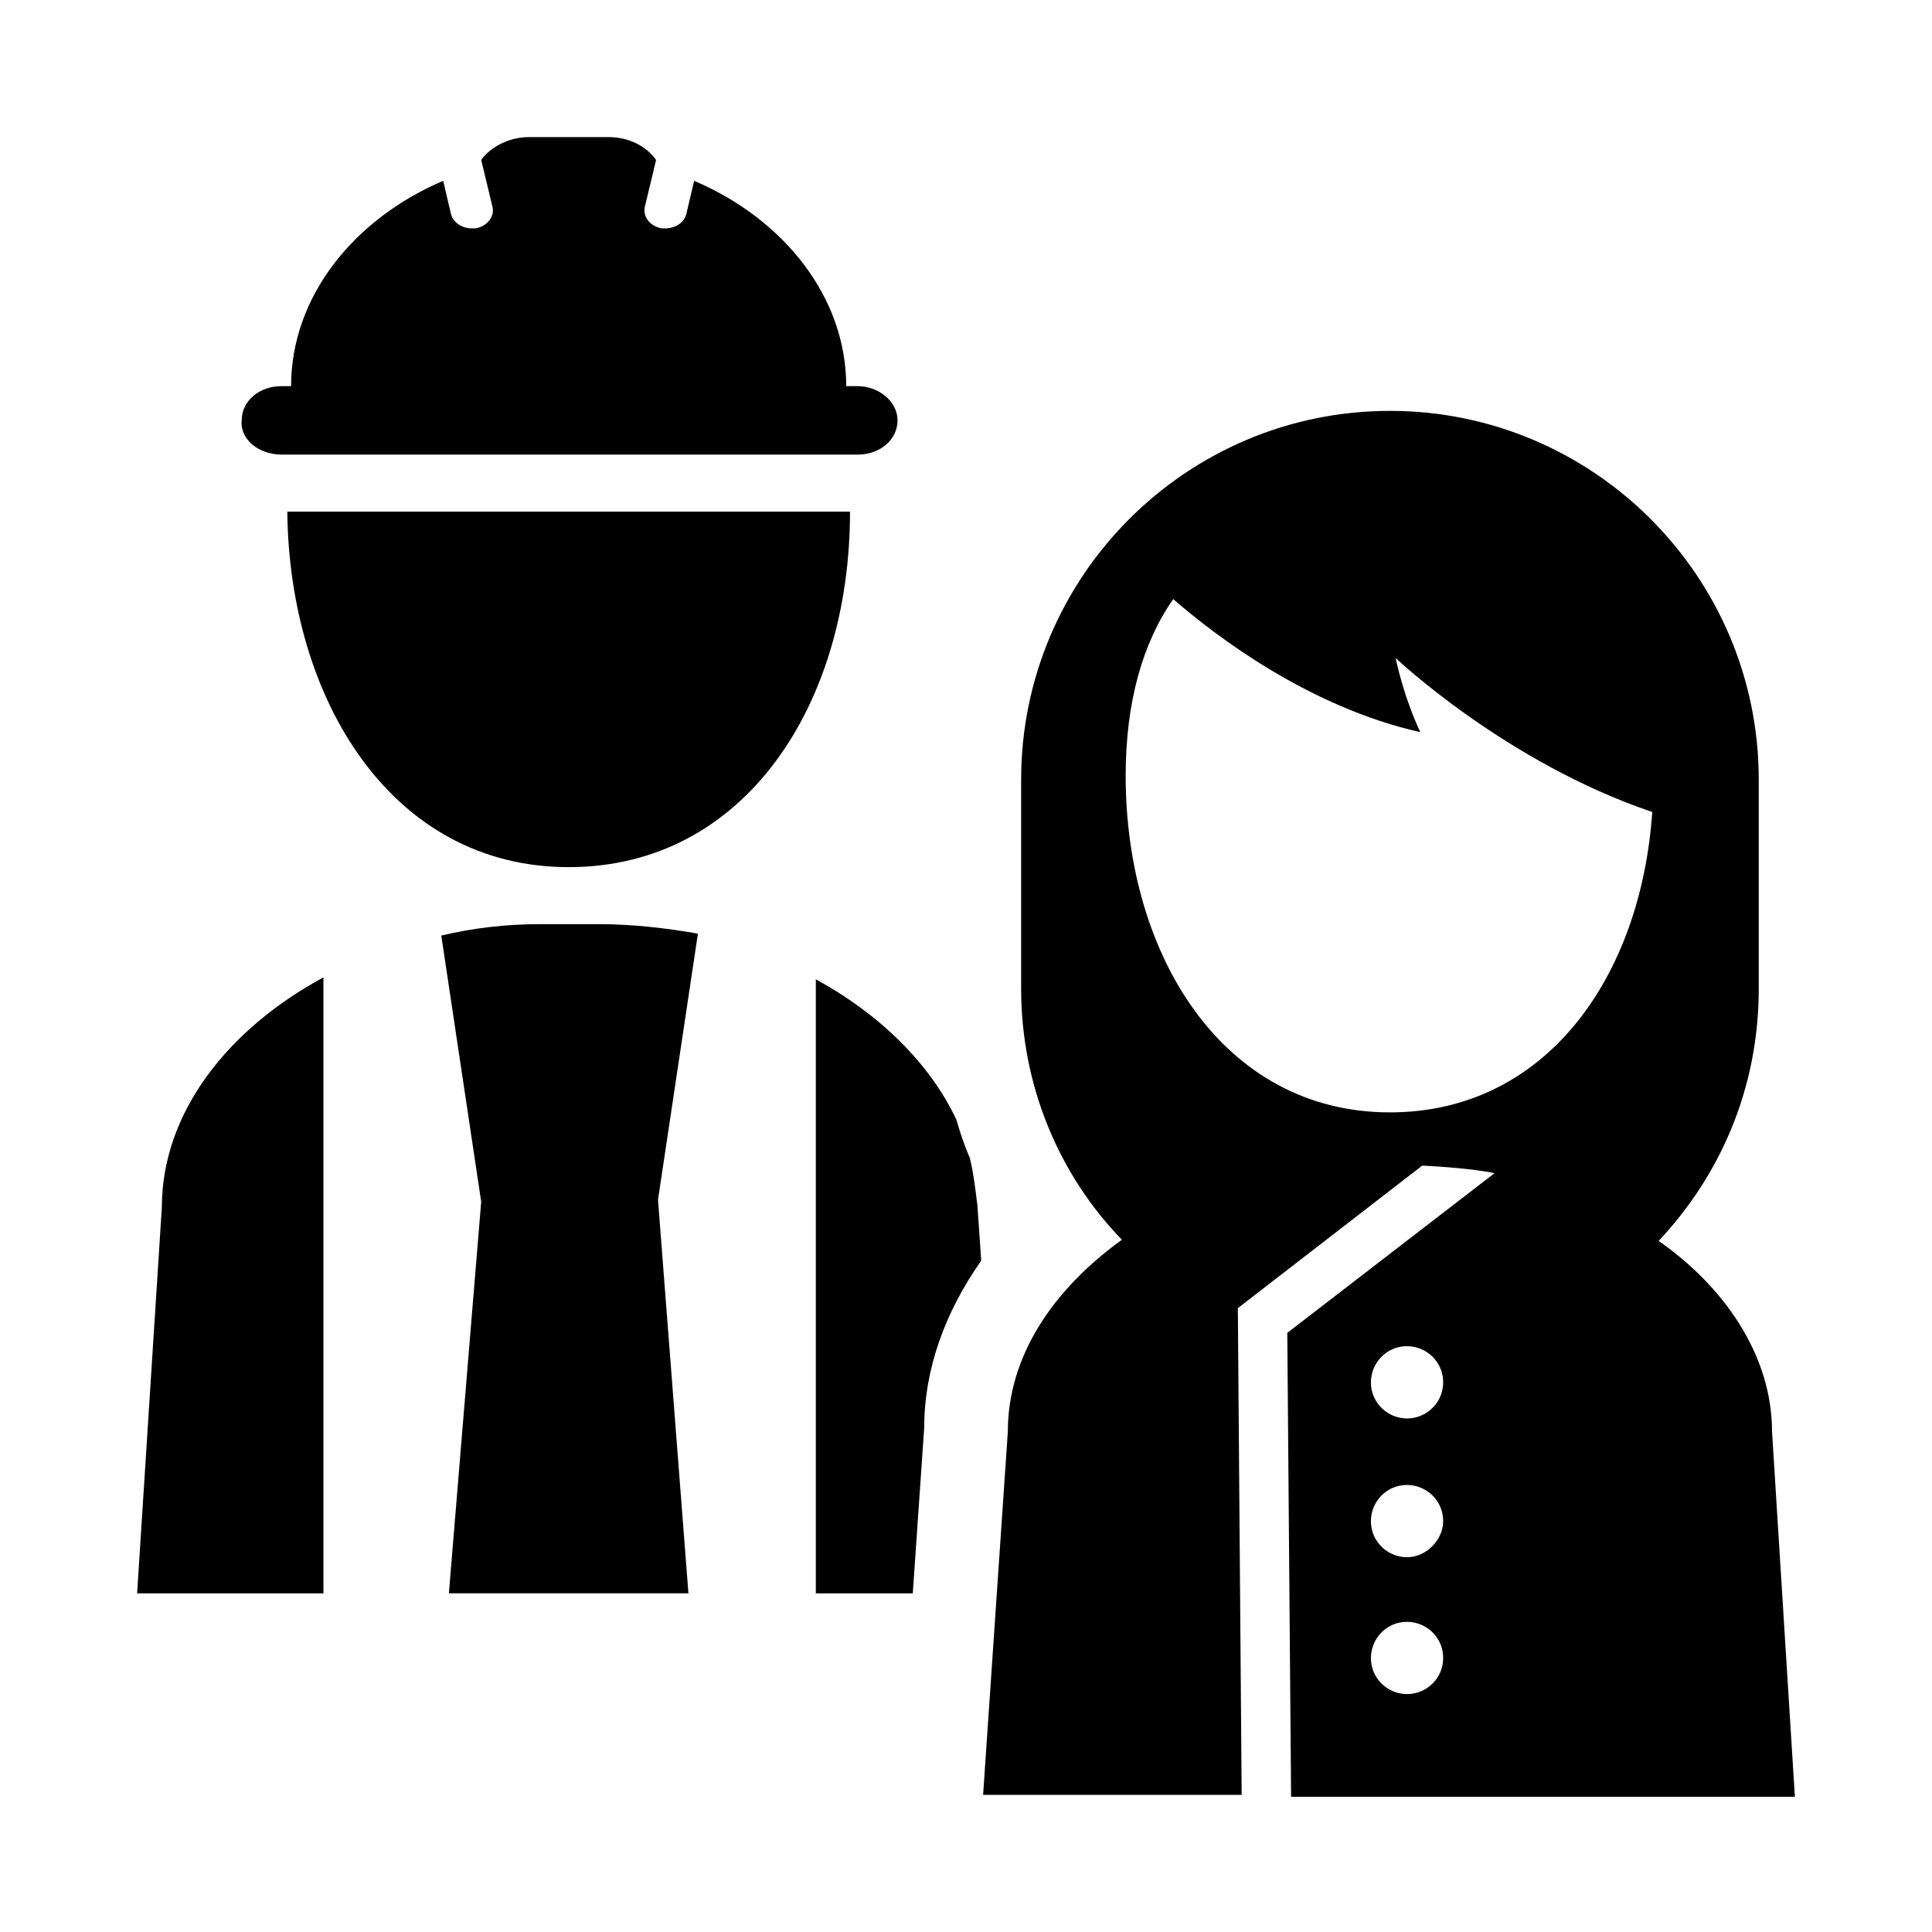
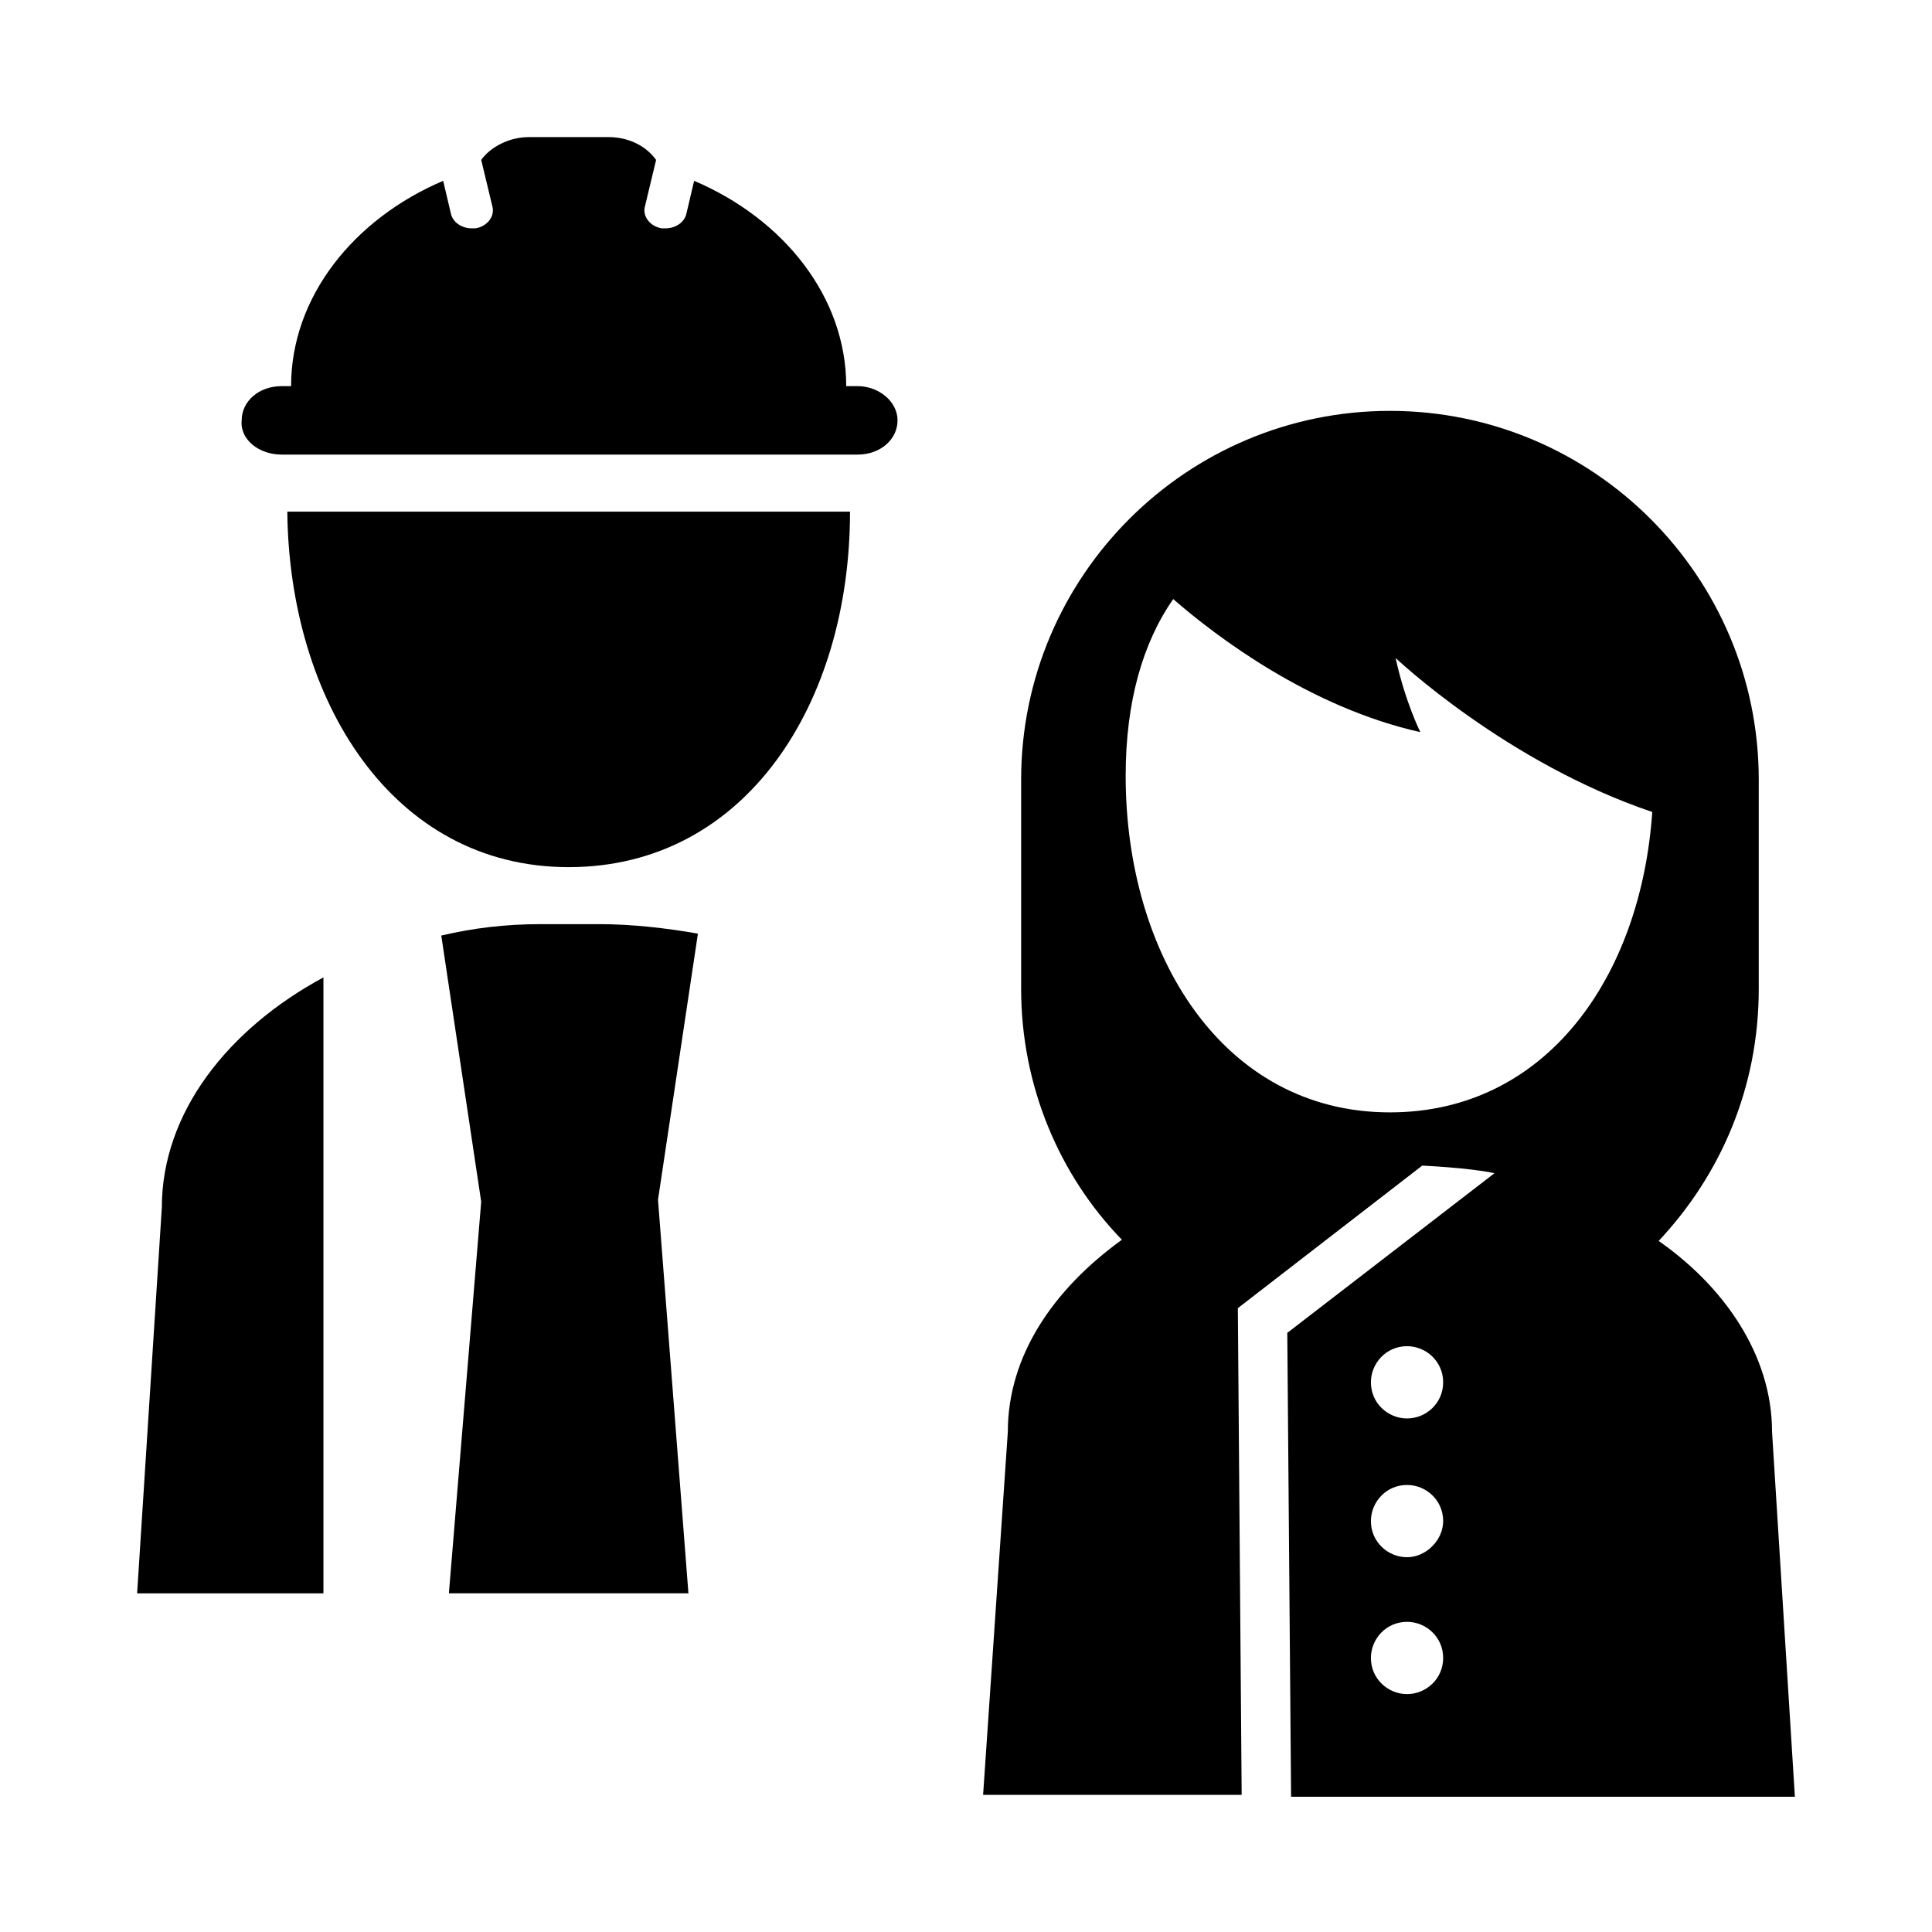
<svg xmlns="http://www.w3.org/2000/svg" fill="#000000" width="800px" height="800px" version="1.1" viewBox="144 144 512 512">
  <g>
    <path d="m218.63 264.47h152.65c6.047 0 10.578-4.031 10.578-9.07 0-5.039-5.039-9.07-10.578-9.07h-3.023c0-23.68-16.625-44.336-40.305-54.41l-2.016 8.566c-0.504 2.519-3.023 4.031-5.543 4.031h-1.008c-3.023-0.504-5.039-3.023-4.535-5.543l3.023-12.594c-2.519-3.527-7.055-6.047-12.594-6.047h-21.16c-5.039 0-10.078 2.519-12.594 6.047l3.023 12.594c0.504 2.519-1.512 5.039-4.535 5.543h-1.008c-2.519 0-5.039-1.512-5.543-4.031l-2.016-8.566c-23.68 10.078-40.305 30.73-40.305 54.41l-2.516 0.004c-6.047 0-10.578 4.031-10.578 9.07-0.508 5.035 4.531 9.066 10.578 9.066z" />
    <path d="m613.61 523.43c0-20.152-12.594-38.793-31.234-51.387 0.504 0.504 1.008 0.504 1.008 1.008 16.625-17.633 26.703-40.809 26.703-67.008v-55.418c0-53.906-43.832-97.738-97.738-97.738s-97.738 43.832-97.738 97.738v55.418c0 25.695 10.078 49.375 26.703 66.504-18.137 13.098-30.23 30.73-30.23 50.883l-6.551 96.227h68.52l-1.012-128.98 48.871-37.785c-0.504 0 12.09 0.504 19.145 2.016l-54.914 42.32 1.008 122.93h133.51zm-96.73 69.523c-5.039 0-9.574-4.031-9.574-9.574 0-5.039 4.031-9.574 9.574-9.574 5.039 0 9.574 4.031 9.574 9.574-0.004 5.543-4.535 9.574-9.574 9.574zm0-36.273c-5.039 0-9.574-4.031-9.574-9.574 0-5.039 4.031-9.574 9.574-9.574 5.039 0 9.574 4.031 9.574 9.574-0.004 5.039-4.535 9.574-9.574 9.574zm0-36.777c-5.039 0-9.574-4.031-9.574-9.574 0-5.039 4.031-9.574 9.574-9.574 5.039 0 9.574 4.031 9.574 9.574-0.004 5.543-4.535 9.574-9.574 9.574zm-4.535-81.113c-44.336 0-70.031-41.816-70.031-89.176 0-19.648 4.535-35.266 12.594-46.855 11.586 10.078 36.273 28.719 65.496 35.266 0 0-4.031-8.062-6.551-19.648 0 0 29.223 27.711 68.016 40.809-3.019 43.832-28.211 79.605-69.523 79.605z" />
    <path d="m186.89 463.98-6.551 102.27h49.375v-163.23c-25.191 13.605-42.824 35.773-42.824 60.961z" />
    <path d="m302.76 388.91h-15.617c-9.07 0-17.633 1.008-26.199 3.023l10.578 70.535-8.562 103.78h63.48l-8.062-104.29 10.578-70.535c-8.559-1.508-17.629-2.516-26.195-2.516z" />
-     <path d="m401.01 450.88c-1.512-3.527-2.519-6.551-3.527-10.078-7.055-15.113-20.656-28.215-37.281-37.281v162.73h25.695l3.023-43.832c0-15.617 5.543-30.73 15.113-44.336l-1.008-14.609c-0.508-4.027-1.008-8.562-2.016-12.594z" />
    <path d="m220.14 279.59c0.504 49.879 27.711 94.211 74.562 94.211 46.855 0 74.562-43.328 74.562-94.211z" />
  </g>
</svg>